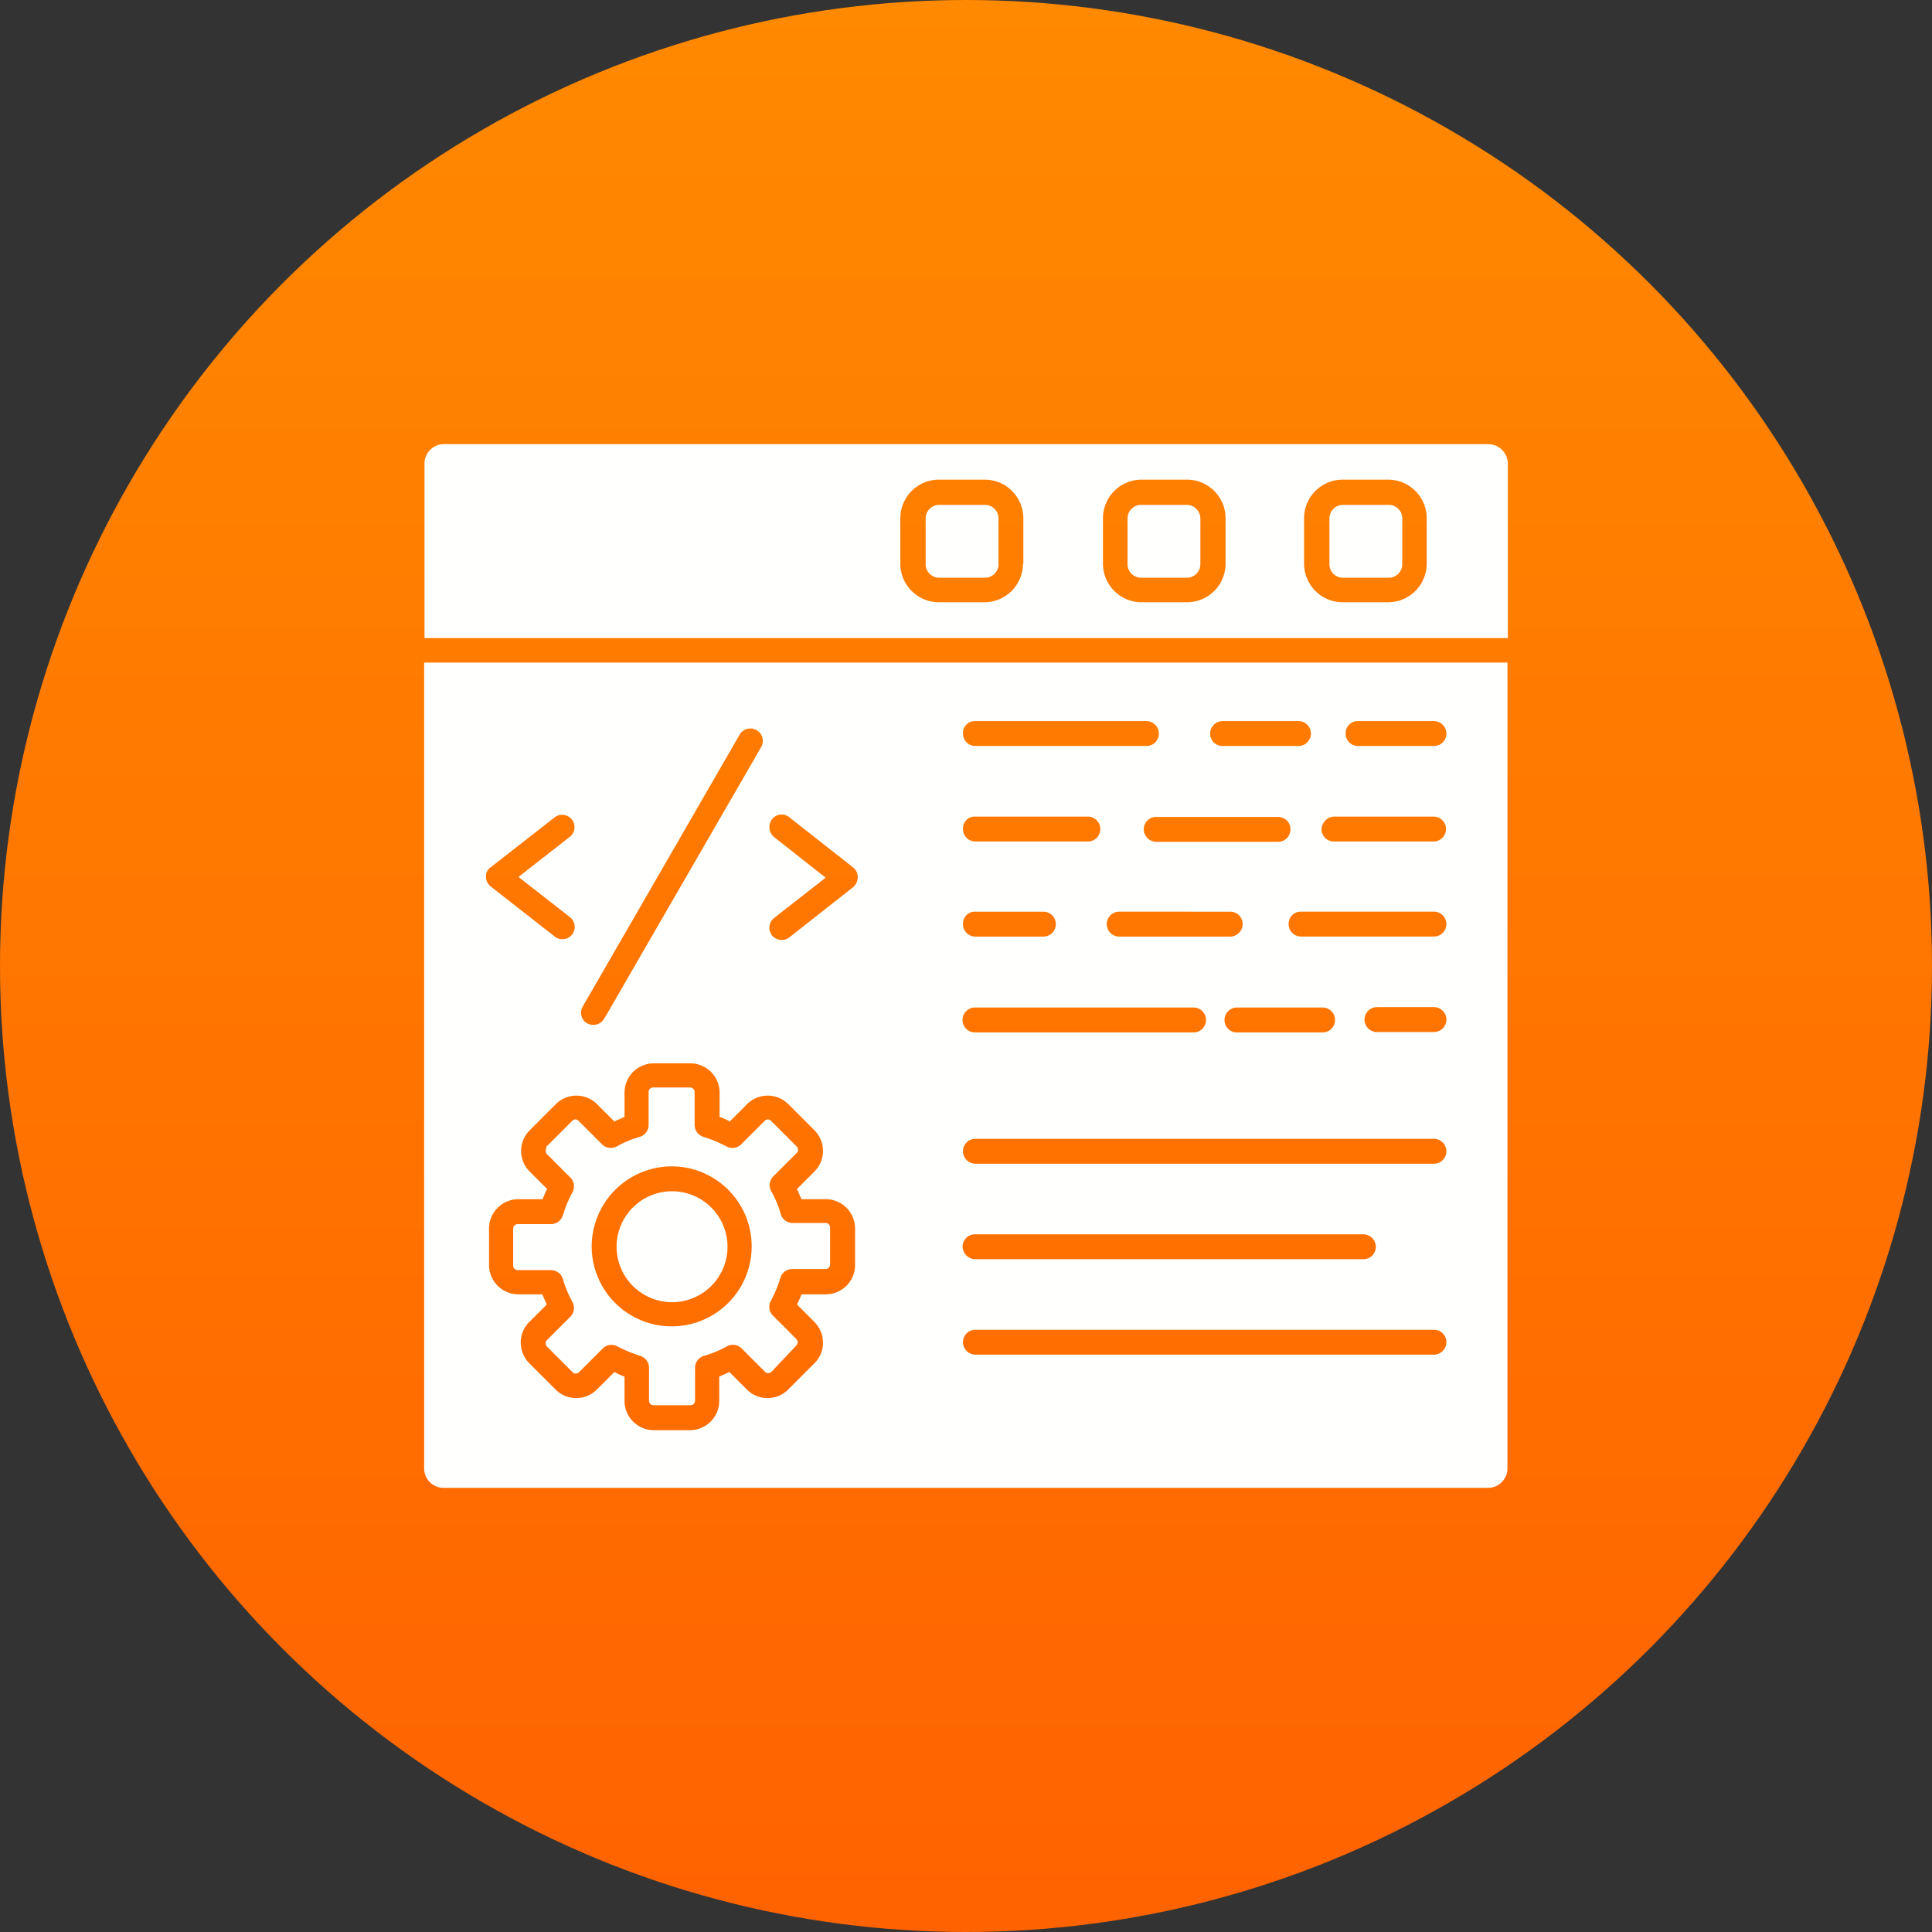
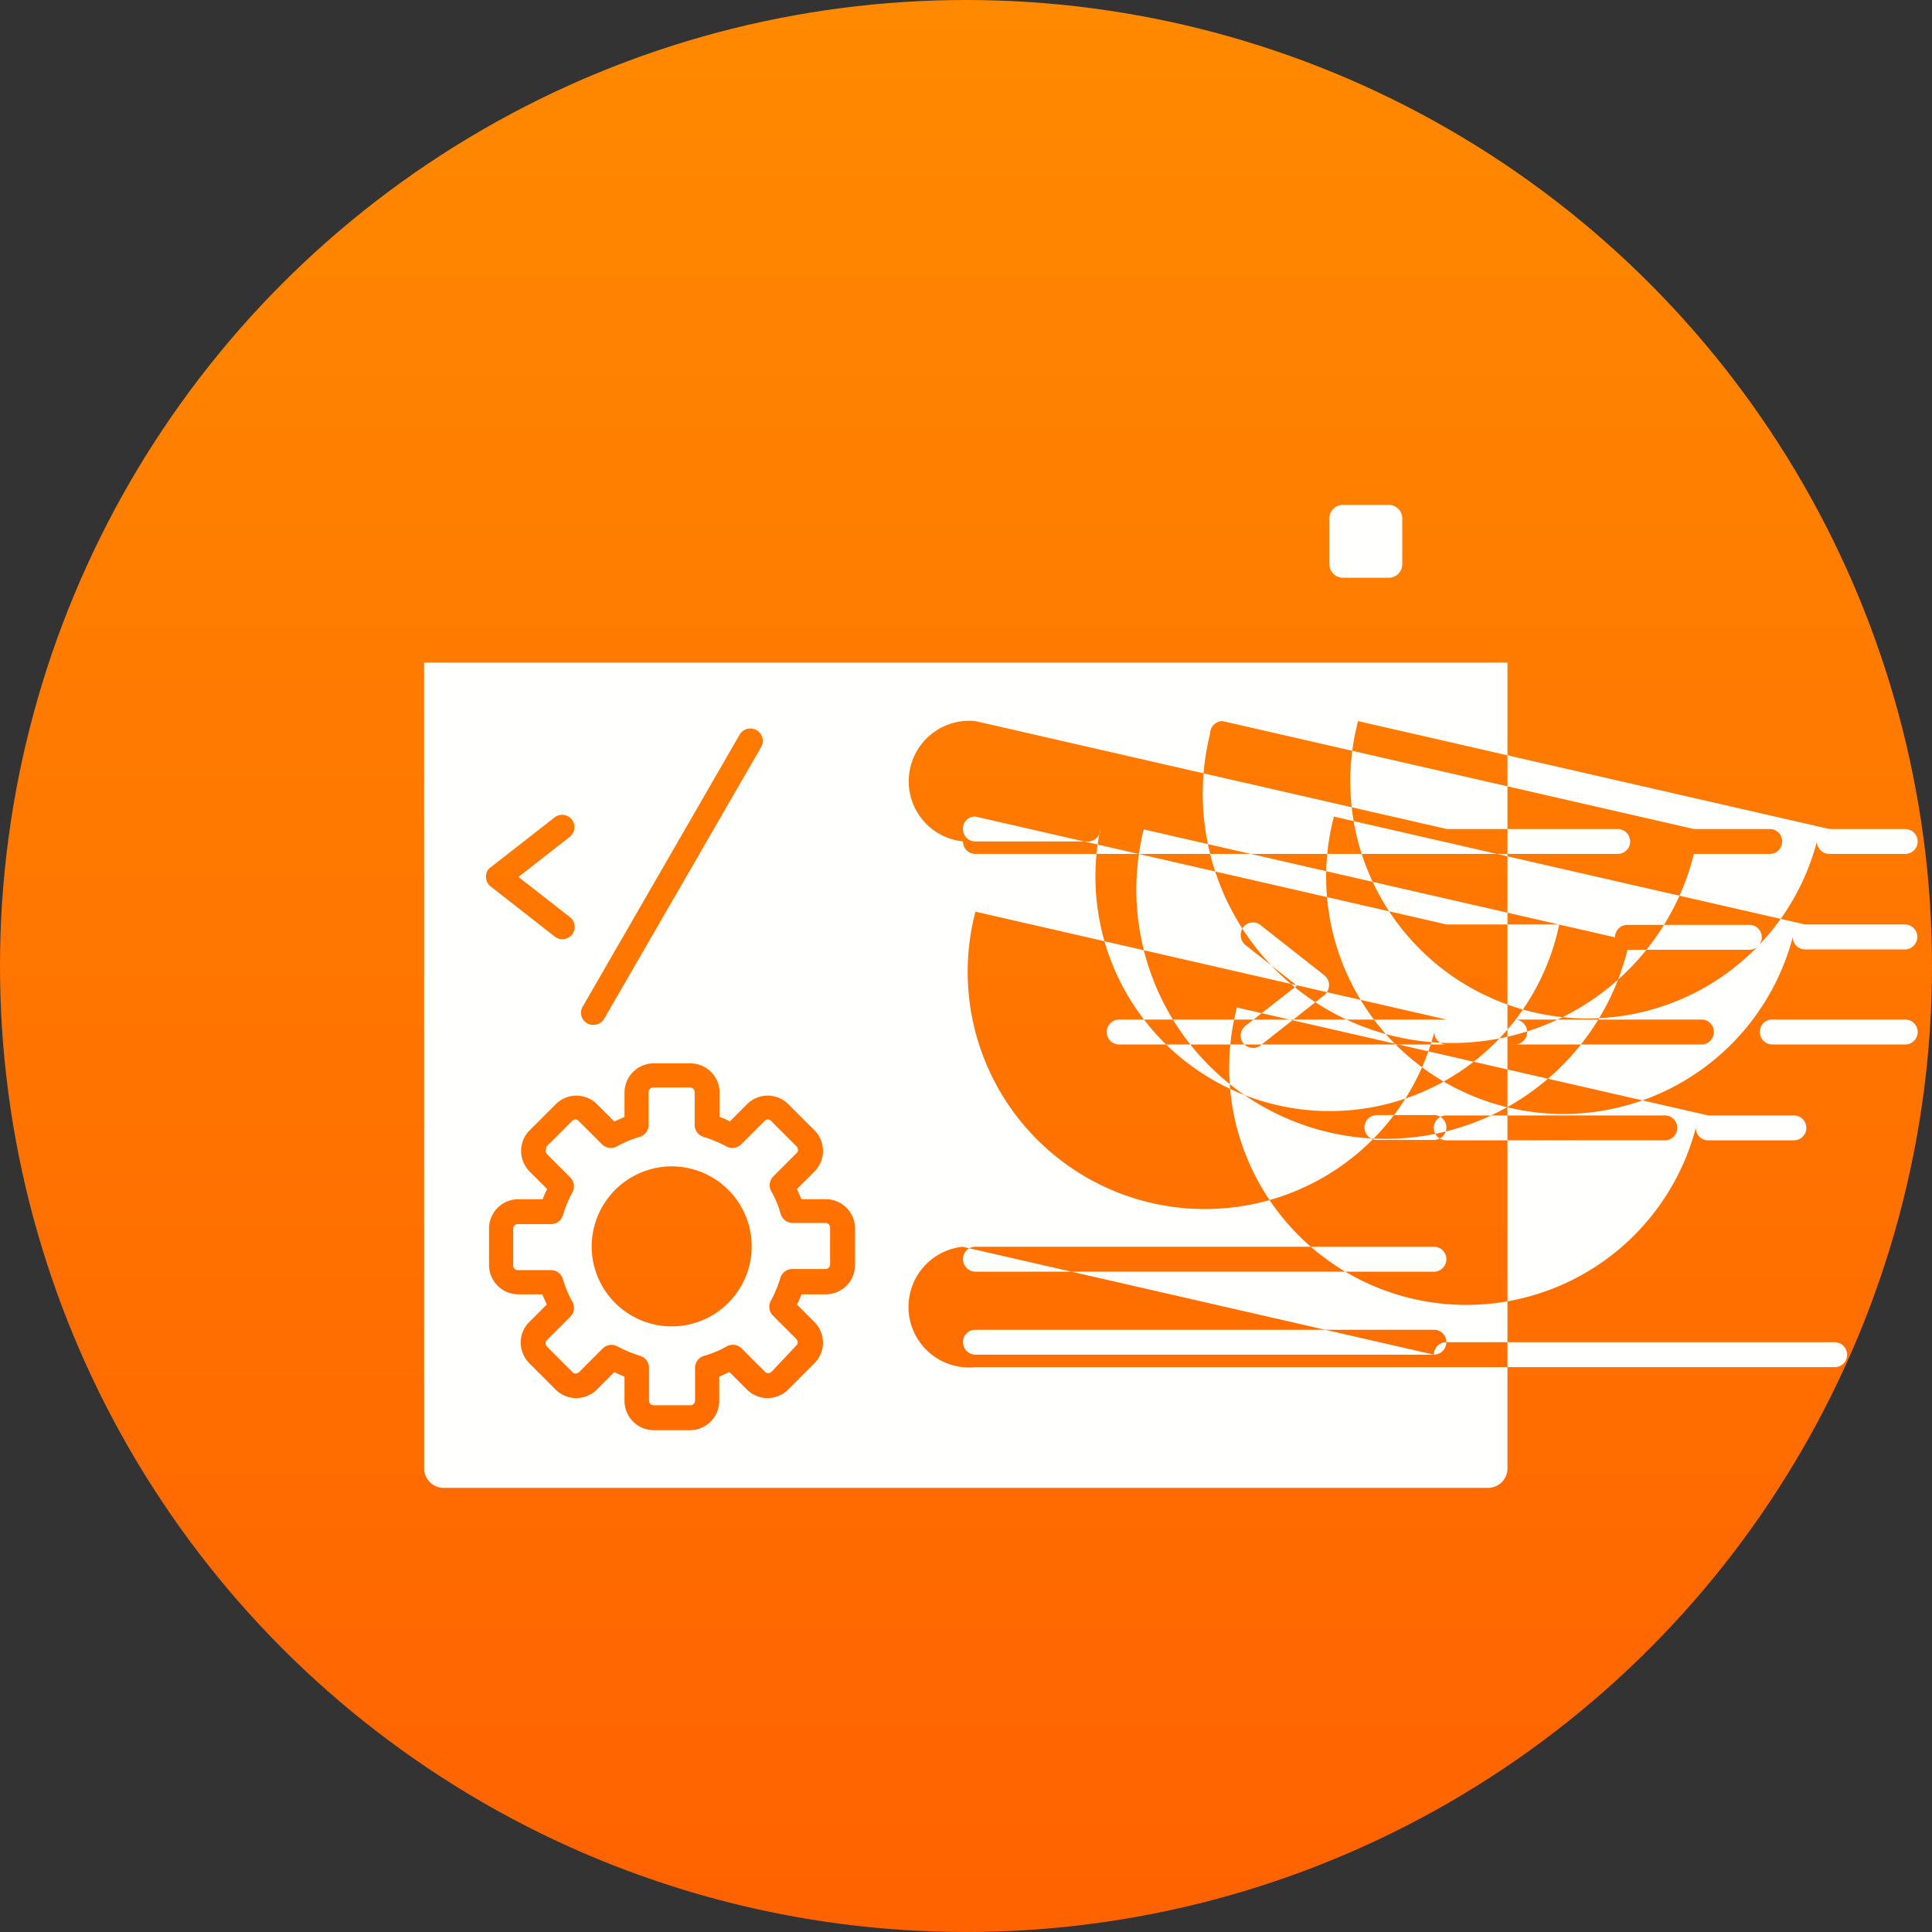
<svg xmlns="http://www.w3.org/2000/svg" width="176" height="176" viewBox="0 0 176 176">
  <rect x="0" y="0" width="176" height="176" fill="#333333" stroke="none" />
  <defs>
    <linearGradient id="linear-gradient" x1="0.5" y1="1.005" x2="0.5" y2="0.005" gradientUnits="objectBoundingBox">
      <stop offset="0" stop-color="#ff6200" />
      <stop offset="1" stop-color="#ff8900" />
    </linearGradient>
  </defs>
  <g id="top_features_icon_02" transform="translate(0 0)">
    <circle id="楕円形_4" data-name="楕円形 4" cx="88" cy="88" r="88" transform="translate(0 0)" fill="url(#linear-gradient)" />
    <g id="グループ_7981" data-name="グループ 7981" transform="translate(38.638 40.459)">
-       <path id="パス_45677" data-name="パス 45677" d="M112.4,248.991a1.775,1.775,0,0,0,1.787,1.788H209.3a1.775,1.775,0,0,0,1.788-1.788V175.6H112.4Zm91.988-10.347H162.622a1.144,1.144,0,0,1-1.134-1.134,1.122,1.122,0,0,1,1.134-1.134h41.766a1.122,1.122,0,0,1,1.134,1.134A1.144,1.144,0,0,1,204.388,238.644Zm-42.934-9.831a1.122,1.122,0,0,1,1.134-1.134h35.372a1.144,1.144,0,0,1,1.134,1.134,1.122,1.122,0,0,1-1.134,1.134H162.622A1.174,1.174,0,0,1,161.453,228.813Zm42.934-7.562H162.622a1.144,1.144,0,0,1-1.134-1.134,1.122,1.122,0,0,1,1.134-1.134h41.766a1.134,1.134,0,1,1,0,2.269Zm-18.562-22.962a1.122,1.122,0,0,1,1.134,1.134,1.144,1.144,0,0,1-1.134,1.134H175.719a1.134,1.134,0,1,1,0-2.269Zm-7.872-7.494a1.122,1.122,0,0,1,1.134-1.134h11.1a1.122,1.122,0,0,1,1.134,1.134,1.144,1.144,0,0,1-1.134,1.134h-11.1A1.167,1.167,0,0,1,177.953,190.794Zm8.491,16.225h7.8a1.134,1.134,0,1,1,0,2.269h-7.8a1.122,1.122,0,0,1-1.134-1.134A1.144,1.144,0,0,1,186.444,207.019Zm17.944,2.234H199.2a1.134,1.134,0,1,1,0-2.269h5.191a1.134,1.134,0,1,1,0,2.269Zm0-8.7h-12.1a1.122,1.122,0,0,1-1.134-1.134,1.1,1.1,0,0,1,1.134-1.134h12.1a1.134,1.134,0,1,1,0,2.269Zm-6.909-19.628h6.909a1.144,1.144,0,0,1,1.134,1.134,1.122,1.122,0,0,1-1.134,1.134h-6.909a1.122,1.122,0,0,1-1.134-1.134A1.1,1.1,0,0,1,197.478,180.928Zm-2.2,8.7h9.075a1.134,1.134,0,1,1,0,2.269h-9.075a1.122,1.122,0,0,1-1.134-1.134A1.219,1.219,0,0,1,195.278,189.625Zm-10.141-8.7h6.909a1.134,1.134,0,1,1,0,2.269h-6.909A1.122,1.122,0,0,1,184,182.063,1.144,1.144,0,0,1,185.138,180.928Zm-22.516,0h15.572a1.144,1.144,0,0,1,1.134,1.134,1.122,1.122,0,0,1-1.134,1.134H162.622a1.122,1.122,0,0,1-1.134-1.134A1.082,1.082,0,0,1,162.622,180.928Zm0,8.7h10.244A1.144,1.144,0,0,1,174,190.759a1.122,1.122,0,0,1-1.134,1.134H162.622a1.122,1.122,0,0,1-1.134-1.134A1.082,1.082,0,0,1,162.622,189.625Zm0,8.663h6.188a1.134,1.134,0,0,1,0,2.269h-6.188a1.122,1.122,0,0,1-1.134-1.134A1.082,1.082,0,0,1,162.622,198.288Zm0,8.731h19.869a1.134,1.134,0,1,1,0,2.269h-19.9a1.135,1.135,0,1,1,.034-2.269Zm-18.356-15.538a1.183,1.183,0,0,1-.172-1.616,1.106,1.106,0,0,1,1.581-.172l5.809,4.572a1.108,1.108,0,0,1,.413.894,1.221,1.221,0,0,1-.413.894l-5.809,4.572a1.051,1.051,0,0,1-.687.241,1.157,1.157,0,0,1-.894-.413,1.137,1.137,0,0,1,.172-1.581l4.709-3.678ZM126.838,206.95l14.3-24.784A1.132,1.132,0,0,1,143.1,183.3l-14.3,24.75a1.154,1.154,0,0,1-1,.55,1.1,1.1,0,0,1-.963-1.65Zm1.306,8.869,1.581,1.581.928-.413v-2.234a2.67,2.67,0,0,1,2.647-2.647h3.369a2.67,2.67,0,0,1,2.647,2.647v2.234a4.494,4.494,0,0,1,.928.413l1.581-1.581a2.656,2.656,0,0,1,3.747,0l2.372,2.372a2.656,2.656,0,0,1,0,3.781l-1.581,1.581.412.928h2.234a2.67,2.67,0,0,1,2.647,2.647V230.5a2.67,2.67,0,0,1-2.647,2.647h-2.234a7.588,7.588,0,0,1-.412.928l1.581,1.581a2.708,2.708,0,0,1,.791,1.891,2.625,2.625,0,0,1-.791,1.891l-2.372,2.372a2.656,2.656,0,0,1-3.781,0l-1.581-1.581-.928.413v2.234a2.67,2.67,0,0,1-2.647,2.647H133.3a2.67,2.67,0,0,1-2.647-2.647v-2.234a7.592,7.592,0,0,1-.928-.413l-1.581,1.581a2.656,2.656,0,0,1-3.781,0l-2.372-2.372a2.708,2.708,0,0,1-.791-1.891,2.625,2.625,0,0,1,.791-1.891l1.581-1.581-.412-.928h-2.2a2.67,2.67,0,0,1-2.647-2.647v-3.369a2.67,2.67,0,0,1,2.647-2.647h2.234a7.587,7.587,0,0,1,.412-.928l-1.581-1.581a2.656,2.656,0,0,1,0-3.781l2.372-2.372A2.656,2.656,0,0,1,128.144,215.819Zm-9.659-21.588,5.809-4.538a1.125,1.125,0,0,1,1.409,1.753l-4.709,3.678L125.7,198.8a1.137,1.137,0,0,1,.172,1.581,1.109,1.109,0,0,1-.894.412,1.051,1.051,0,0,1-.687-.241l-5.844-4.572a1.109,1.109,0,0,1-.413-.894A.951.951,0,0,1,118.484,194.231Z" transform="translate(-112.4 -155.697)" fill="#fffffe" fill-rule="evenodd" />
+       <path id="パス_45677" data-name="パス 45677" d="M112.4,248.991a1.775,1.775,0,0,0,1.787,1.788H209.3a1.775,1.775,0,0,0,1.788-1.788V175.6H112.4Zm91.988-10.347H162.622a1.144,1.144,0,0,1-1.134-1.134,1.122,1.122,0,0,1,1.134-1.134h41.766a1.122,1.122,0,0,1,1.134,1.134A1.144,1.144,0,0,1,204.388,238.644Za1.122,1.122,0,0,1,1.134-1.134h35.372a1.144,1.144,0,0,1,1.134,1.134,1.122,1.122,0,0,1-1.134,1.134H162.622A1.174,1.174,0,0,1,161.453,228.813Zm42.934-7.562H162.622a1.144,1.144,0,0,1-1.134-1.134,1.122,1.122,0,0,1,1.134-1.134h41.766a1.134,1.134,0,1,1,0,2.269Zm-18.562-22.962a1.122,1.122,0,0,1,1.134,1.134,1.144,1.144,0,0,1-1.134,1.134H175.719a1.134,1.134,0,1,1,0-2.269Zm-7.872-7.494a1.122,1.122,0,0,1,1.134-1.134h11.1a1.122,1.122,0,0,1,1.134,1.134,1.144,1.144,0,0,1-1.134,1.134h-11.1A1.167,1.167,0,0,1,177.953,190.794Zm8.491,16.225h7.8a1.134,1.134,0,1,1,0,2.269h-7.8a1.122,1.122,0,0,1-1.134-1.134A1.144,1.144,0,0,1,186.444,207.019Zm17.944,2.234H199.2a1.134,1.134,0,1,1,0-2.269h5.191a1.134,1.134,0,1,1,0,2.269Zm0-8.7h-12.1a1.122,1.122,0,0,1-1.134-1.134,1.1,1.1,0,0,1,1.134-1.134h12.1a1.134,1.134,0,1,1,0,2.269Zm-6.909-19.628h6.909a1.144,1.144,0,0,1,1.134,1.134,1.122,1.122,0,0,1-1.134,1.134h-6.909a1.122,1.122,0,0,1-1.134-1.134A1.1,1.1,0,0,1,197.478,180.928Zm-2.2,8.7h9.075a1.134,1.134,0,1,1,0,2.269h-9.075a1.122,1.122,0,0,1-1.134-1.134A1.219,1.219,0,0,1,195.278,189.625Zm-10.141-8.7h6.909a1.134,1.134,0,1,1,0,2.269h-6.909A1.122,1.122,0,0,1,184,182.063,1.144,1.144,0,0,1,185.138,180.928Zm-22.516,0h15.572a1.144,1.144,0,0,1,1.134,1.134,1.122,1.122,0,0,1-1.134,1.134H162.622a1.122,1.122,0,0,1-1.134-1.134A1.082,1.082,0,0,1,162.622,180.928Zm0,8.7h10.244A1.144,1.144,0,0,1,174,190.759a1.122,1.122,0,0,1-1.134,1.134H162.622a1.122,1.122,0,0,1-1.134-1.134A1.082,1.082,0,0,1,162.622,189.625Zm0,8.663h6.188a1.134,1.134,0,0,1,0,2.269h-6.188a1.122,1.122,0,0,1-1.134-1.134A1.082,1.082,0,0,1,162.622,198.288Zm0,8.731h19.869a1.134,1.134,0,1,1,0,2.269h-19.9a1.135,1.135,0,1,1,.034-2.269Zm-18.356-15.538a1.183,1.183,0,0,1-.172-1.616,1.106,1.106,0,0,1,1.581-.172l5.809,4.572a1.108,1.108,0,0,1,.413.894,1.221,1.221,0,0,1-.413.894l-5.809,4.572a1.051,1.051,0,0,1-.687.241,1.157,1.157,0,0,1-.894-.413,1.137,1.137,0,0,1,.172-1.581l4.709-3.678ZM126.838,206.95l14.3-24.784A1.132,1.132,0,0,1,143.1,183.3l-14.3,24.75a1.154,1.154,0,0,1-1,.55,1.1,1.1,0,0,1-.963-1.65Zm1.306,8.869,1.581,1.581.928-.413v-2.234a2.67,2.67,0,0,1,2.647-2.647h3.369a2.67,2.67,0,0,1,2.647,2.647v2.234a4.494,4.494,0,0,1,.928.413l1.581-1.581a2.656,2.656,0,0,1,3.747,0l2.372,2.372a2.656,2.656,0,0,1,0,3.781l-1.581,1.581.412.928h2.234a2.67,2.67,0,0,1,2.647,2.647V230.5a2.67,2.67,0,0,1-2.647,2.647h-2.234a7.588,7.588,0,0,1-.412.928l1.581,1.581a2.708,2.708,0,0,1,.791,1.891,2.625,2.625,0,0,1-.791,1.891l-2.372,2.372a2.656,2.656,0,0,1-3.781,0l-1.581-1.581-.928.413v2.234a2.67,2.67,0,0,1-2.647,2.647H133.3a2.67,2.67,0,0,1-2.647-2.647v-2.234a7.592,7.592,0,0,1-.928-.413l-1.581,1.581a2.656,2.656,0,0,1-3.781,0l-2.372-2.372a2.708,2.708,0,0,1-.791-1.891,2.625,2.625,0,0,1,.791-1.891l1.581-1.581-.412-.928h-2.2a2.67,2.67,0,0,1-2.647-2.647v-3.369a2.67,2.67,0,0,1,2.647-2.647h2.234a7.587,7.587,0,0,1,.412-.928l-1.581-1.581a2.656,2.656,0,0,1,0-3.781l2.372-2.372A2.656,2.656,0,0,1,128.144,215.819Zm-9.659-21.588,5.809-4.538a1.125,1.125,0,0,1,1.409,1.753l-4.709,3.678L125.7,198.8a1.137,1.137,0,0,1,.172,1.581,1.109,1.109,0,0,1-.894.412,1.051,1.051,0,0,1-.687-.241l-5.844-4.572a1.109,1.109,0,0,1-.413-.894A.951.951,0,0,1,118.484,194.231Z" transform="translate(-112.4 -155.697)" fill="#fffffe" fill-rule="evenodd" />
      <path id="パス_45678" data-name="パス 45678" d="M138.956,293.975a.549.549,0,0,0,.1.275l2.166,2.166a1.138,1.138,0,0,1,.172,1.341,10.882,10.882,0,0,0-.859,2.063,1.135,1.135,0,0,1-1.066.825h-3.059a.418.418,0,0,0-.413.412v3.369a.418.418,0,0,0,.413.412h3.059a1.135,1.135,0,0,1,1.066.825,9.713,9.713,0,0,0,.859,2.063,1.138,1.138,0,0,1-.172,1.341l-2.166,2.166a.347.347,0,0,0-.1.275.549.549,0,0,0,.1.275l2.372,2.372a.347.347,0,0,0,.275.1.549.549,0,0,0,.275-.1l2.166-2.166a1.119,1.119,0,0,1,.791-.344,1.088,1.088,0,0,1,.55.138,13.7,13.7,0,0,0,2.063.859,1.135,1.135,0,0,1,.825,1.066v3.025a.418.418,0,0,0,.413.413h3.369a.418.418,0,0,0,.413-.413v-3.025a1.135,1.135,0,0,1,.825-1.066,9.027,9.027,0,0,0,2.063-.859,1.138,1.138,0,0,1,1.341.172l2.166,2.166a.347.347,0,0,0,.275.1.549.549,0,0,0,.275-.1l2.3-2.441a.347.347,0,0,0,.1-.275.548.548,0,0,0-.1-.275l-2.166-2.166a1.138,1.138,0,0,1-.172-1.341,10.88,10.88,0,0,0,.859-2.062,1.135,1.135,0,0,1,1.066-.825h3.059a.418.418,0,0,0,.412-.413v-3.369a.418.418,0,0,0-.412-.413h-3.025a1.135,1.135,0,0,1-1.066-.825,9.024,9.024,0,0,0-.859-2.062,1.138,1.138,0,0,1,.172-1.341l2.166-2.166a.347.347,0,0,0,.1-.275.549.549,0,0,0-.1-.275l-2.372-2.372a.384.384,0,0,0-.55,0l-2.166,2.166a1.138,1.138,0,0,1-1.341.172,11.9,11.9,0,0,0-2.063-.859,1.135,1.135,0,0,1-.825-1.066v-3.025a.418.418,0,0,0-.413-.413h-3.369a.418.418,0,0,0-.413.413v3.025a1.135,1.135,0,0,1-.825,1.066,9.713,9.713,0,0,0-2.062.859,1.138,1.138,0,0,1-1.341-.172l-2.166-2.166a.384.384,0,0,0-.55,0l-2.372,2.372a1.434,1.434,0,0,1-.069.378Zm11.516,1.409a7.288,7.288,0,1,1-7.322,7.288A7.313,7.313,0,0,1,150.472,295.384Z" transform="translate(-127.888 -229.591)" fill="#fffffe" fill-rule="evenodd" />
-       <path id="パス_45679" data-name="パス 45679" d="M209.4,117.7H114.287a1.775,1.775,0,0,0-1.788,1.788v15.881h98.691V119.488A1.8,1.8,0,0,0,209.4,117.7Zm-42.384,10.9a3.521,3.521,0,0,1-3.506,3.506h-4.159a3.521,3.521,0,0,1-3.506-3.506v-4.159a3.521,3.521,0,0,1,3.506-3.506h4.194a3.521,3.521,0,0,1,3.506,3.506V128.6Zm18.459,0a3.521,3.521,0,0,1-3.506,3.506h-4.159a3.521,3.521,0,0,1-3.506-3.506v-4.159a3.521,3.521,0,0,1,3.506-3.506h4.159a3.521,3.521,0,0,1,3.506,3.506Zm18.322,0a3.521,3.521,0,0,1-3.506,3.506h-4.159a3.521,3.521,0,0,1-3.506-3.506v-4.159a3.521,3.521,0,0,1,3.506-3.506h4.159a3.521,3.521,0,0,1,3.506,3.506Z" transform="translate(-112.466 -117.7)" fill="#fffffe" fill-rule="evenodd" />
-       <path id="パス_45680" data-name="パス 45680" d="M168.453,325.806a5.053,5.053,0,1,0-5.053-5.053A5.061,5.061,0,0,0,168.453,325.806Z" transform="translate(-145.869 -247.637)" fill="#fffffe" fill-rule="evenodd" />
-       <path id="パス_45681" data-name="パス 45681" d="M250.7,133.8h-4.159a1.232,1.232,0,0,0-1.238,1.238V139.2a1.232,1.232,0,0,0,1.238,1.238H250.7a1.232,1.232,0,0,0,1.238-1.238v-4.159A1.232,1.232,0,0,0,250.7,133.8Z" transform="translate(-199.616 -128.266)" fill="#fffffe" fill-rule="evenodd" />
-       <path id="パス_45682" data-name="パス 45682" d="M304.2,133.8h-4.159a1.232,1.232,0,0,0-1.237,1.238V139.2a1.232,1.232,0,0,0,1.237,1.238H304.2a1.232,1.232,0,0,0,1.238-1.238v-4.159A1.255,1.255,0,0,0,304.2,133.8Z" transform="translate(-234.725 -128.266)" fill="#fffffe" fill-rule="evenodd" />
      <path id="パス_45683" data-name="パス 45683" d="M357.7,133.8h-4.159a1.232,1.232,0,0,0-1.238,1.238V139.2a1.232,1.232,0,0,0,1.238,1.238H357.7a1.232,1.232,0,0,0,1.238-1.238v-4.159A1.232,1.232,0,0,0,357.7,133.8Z" transform="translate(-269.834 -128.266)" fill="#fffffe" fill-rule="evenodd" />
    </g>
  </g>
</svg>